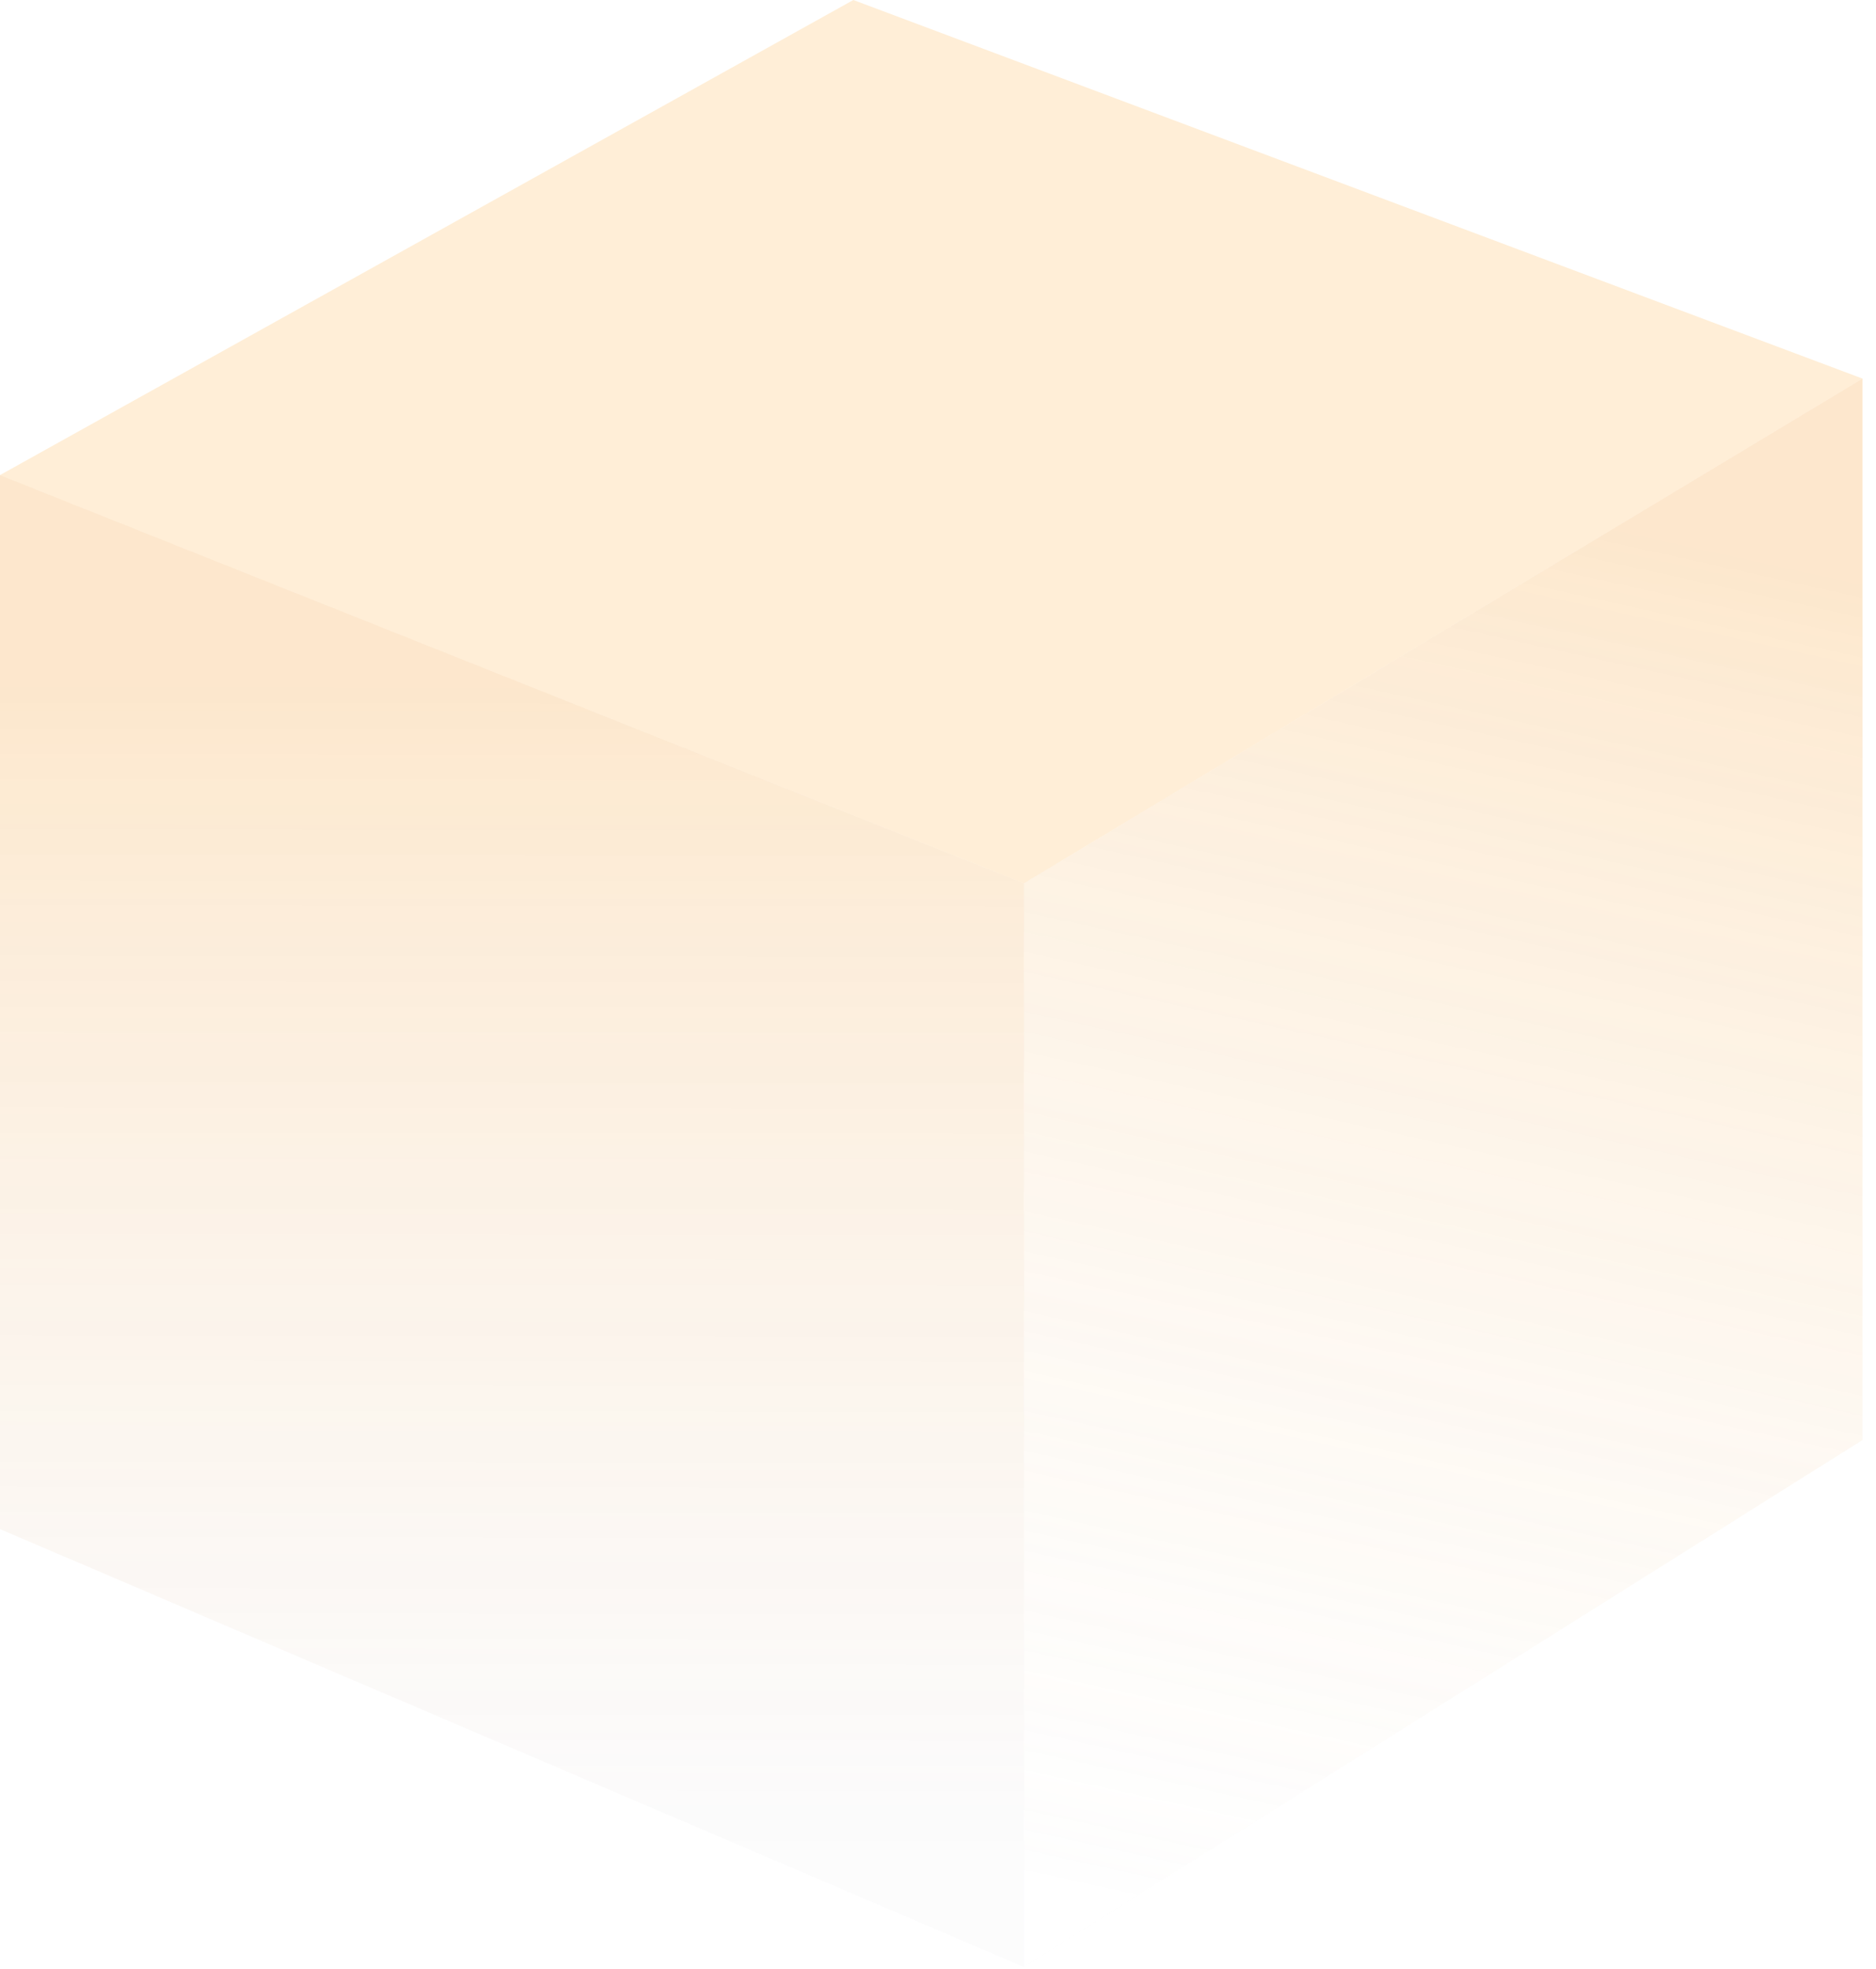
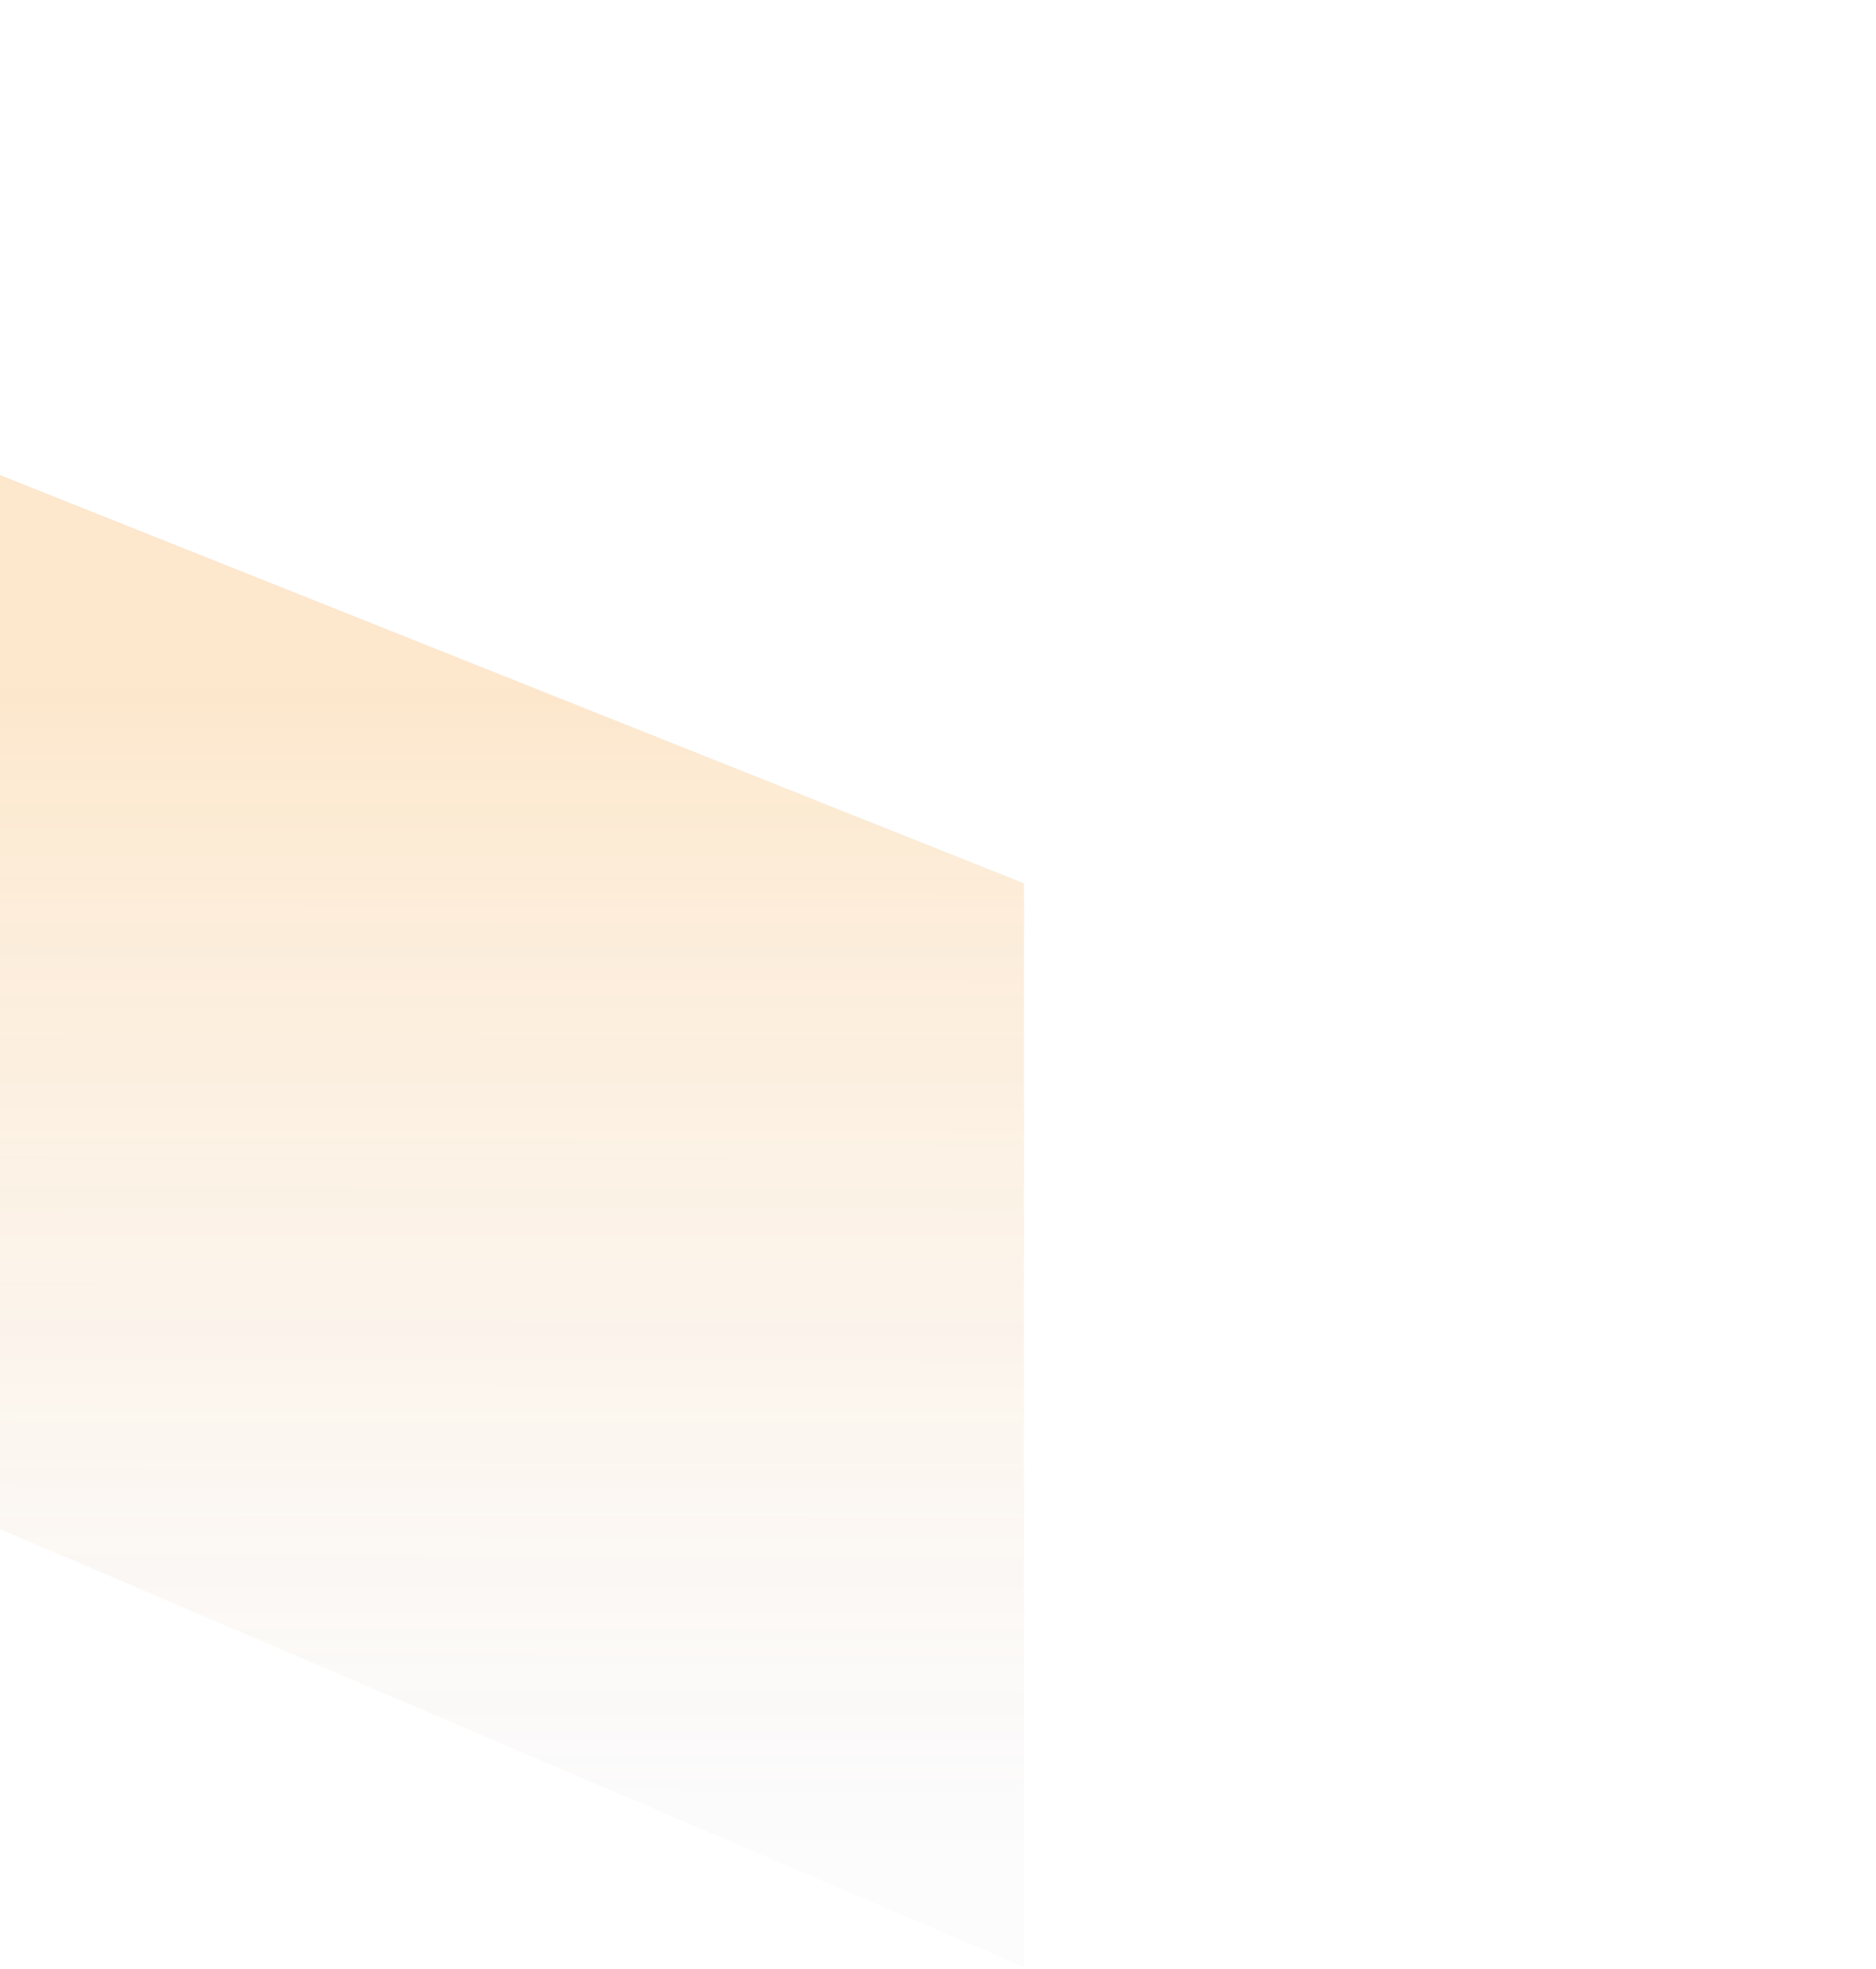
<svg xmlns="http://www.w3.org/2000/svg" width="61" height="64" viewBox="0 0 61 64" fill="none">
  <g opacity="0.8">
    <g filter="url(#filter0_b_1832_13836)">
-       <path d="M33.296 28.712L0 15.442L27.747 0L60.56 12.305L33.296 28.712Z" fill="#FFEACD" />
-     </g>
-     <path d="M33.295 63.938V28.712L60.56 12.305V46.808L33.295 63.938Z" fill="url(#paint0_linear_1832_13836)" />
+       </g>
    <path d="M33.296 28.712L0 15.441V49.703L33.296 63.938V28.712Z" fill="url(#paint1_linear_1832_13836)" />
  </g>
  <defs>
    <filter id="filter0_b_1832_13836" x="-0.347" y="-0.347" width="61.255" height="29.406" filterUnits="userSpaceOnUse" color-interpolation-filters="sRGB">
      <feFlood flood-opacity="0" result="BackgroundImageFix" />
      <feGaussianBlur in="BackgroundImageFix" stdDeviation="0.174" />
      <feComposite in2="SourceAlpha" operator="in" result="effect1_backgroundBlur_1832_13836" />
      <feBlend mode="normal" in="SourceGraphic" in2="effect1_backgroundBlur_1832_13836" result="shape" />
    </filter>
    <linearGradient id="paint0_linear_1832_13836" x1="57.006" y1="18.197" x2="46.928" y2="63.938" gradientUnits="userSpaceOnUse">
      <stop stop-color="#F9BD71" stop-opacity="0.44" />
      <stop offset="1" stop-color="#F8F8F8" stop-opacity="0.15" />
    </linearGradient>
    <linearGradient id="paint1_linear_1832_13836" x1="16.692" y1="22.301" x2="16.65" y2="60.007" gradientUnits="userSpaceOnUse">
      <stop stop-color="#F9BD71" stop-opacity="0.44" />
      <stop offset="1" stop-color="#EEEDF2" stop-opacity="0.26" />
    </linearGradient>
  </defs>
</svg>